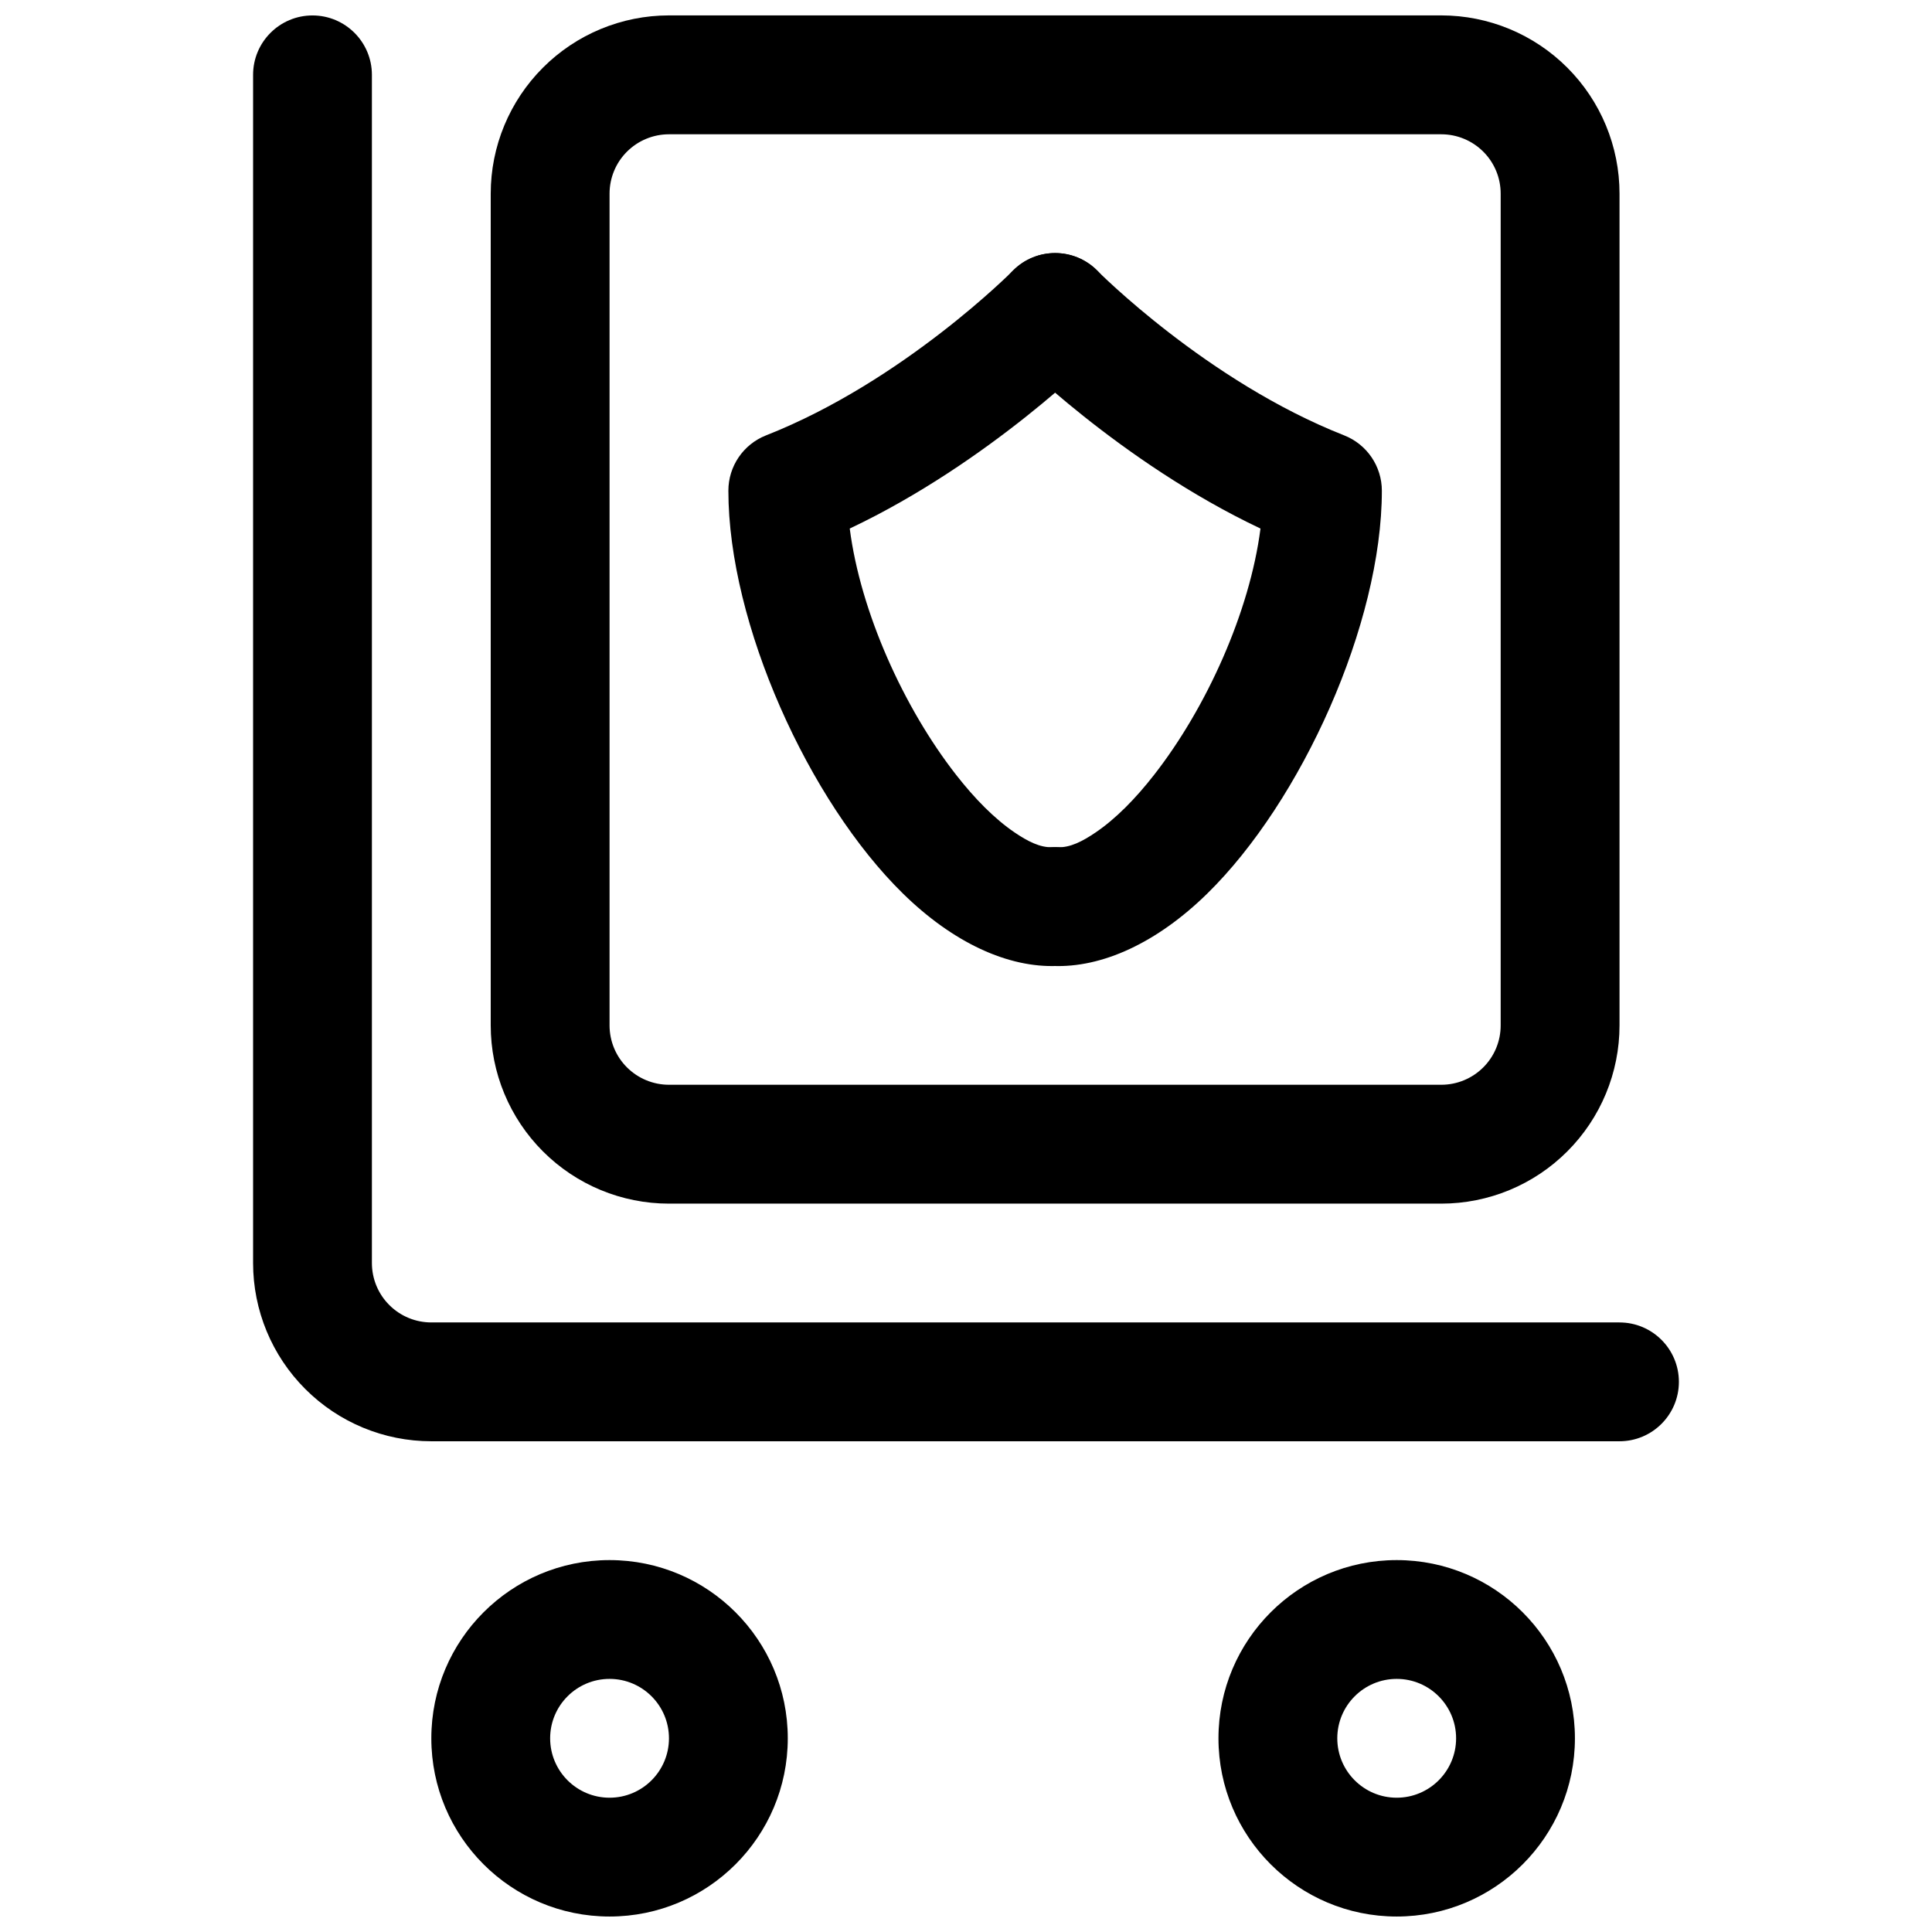
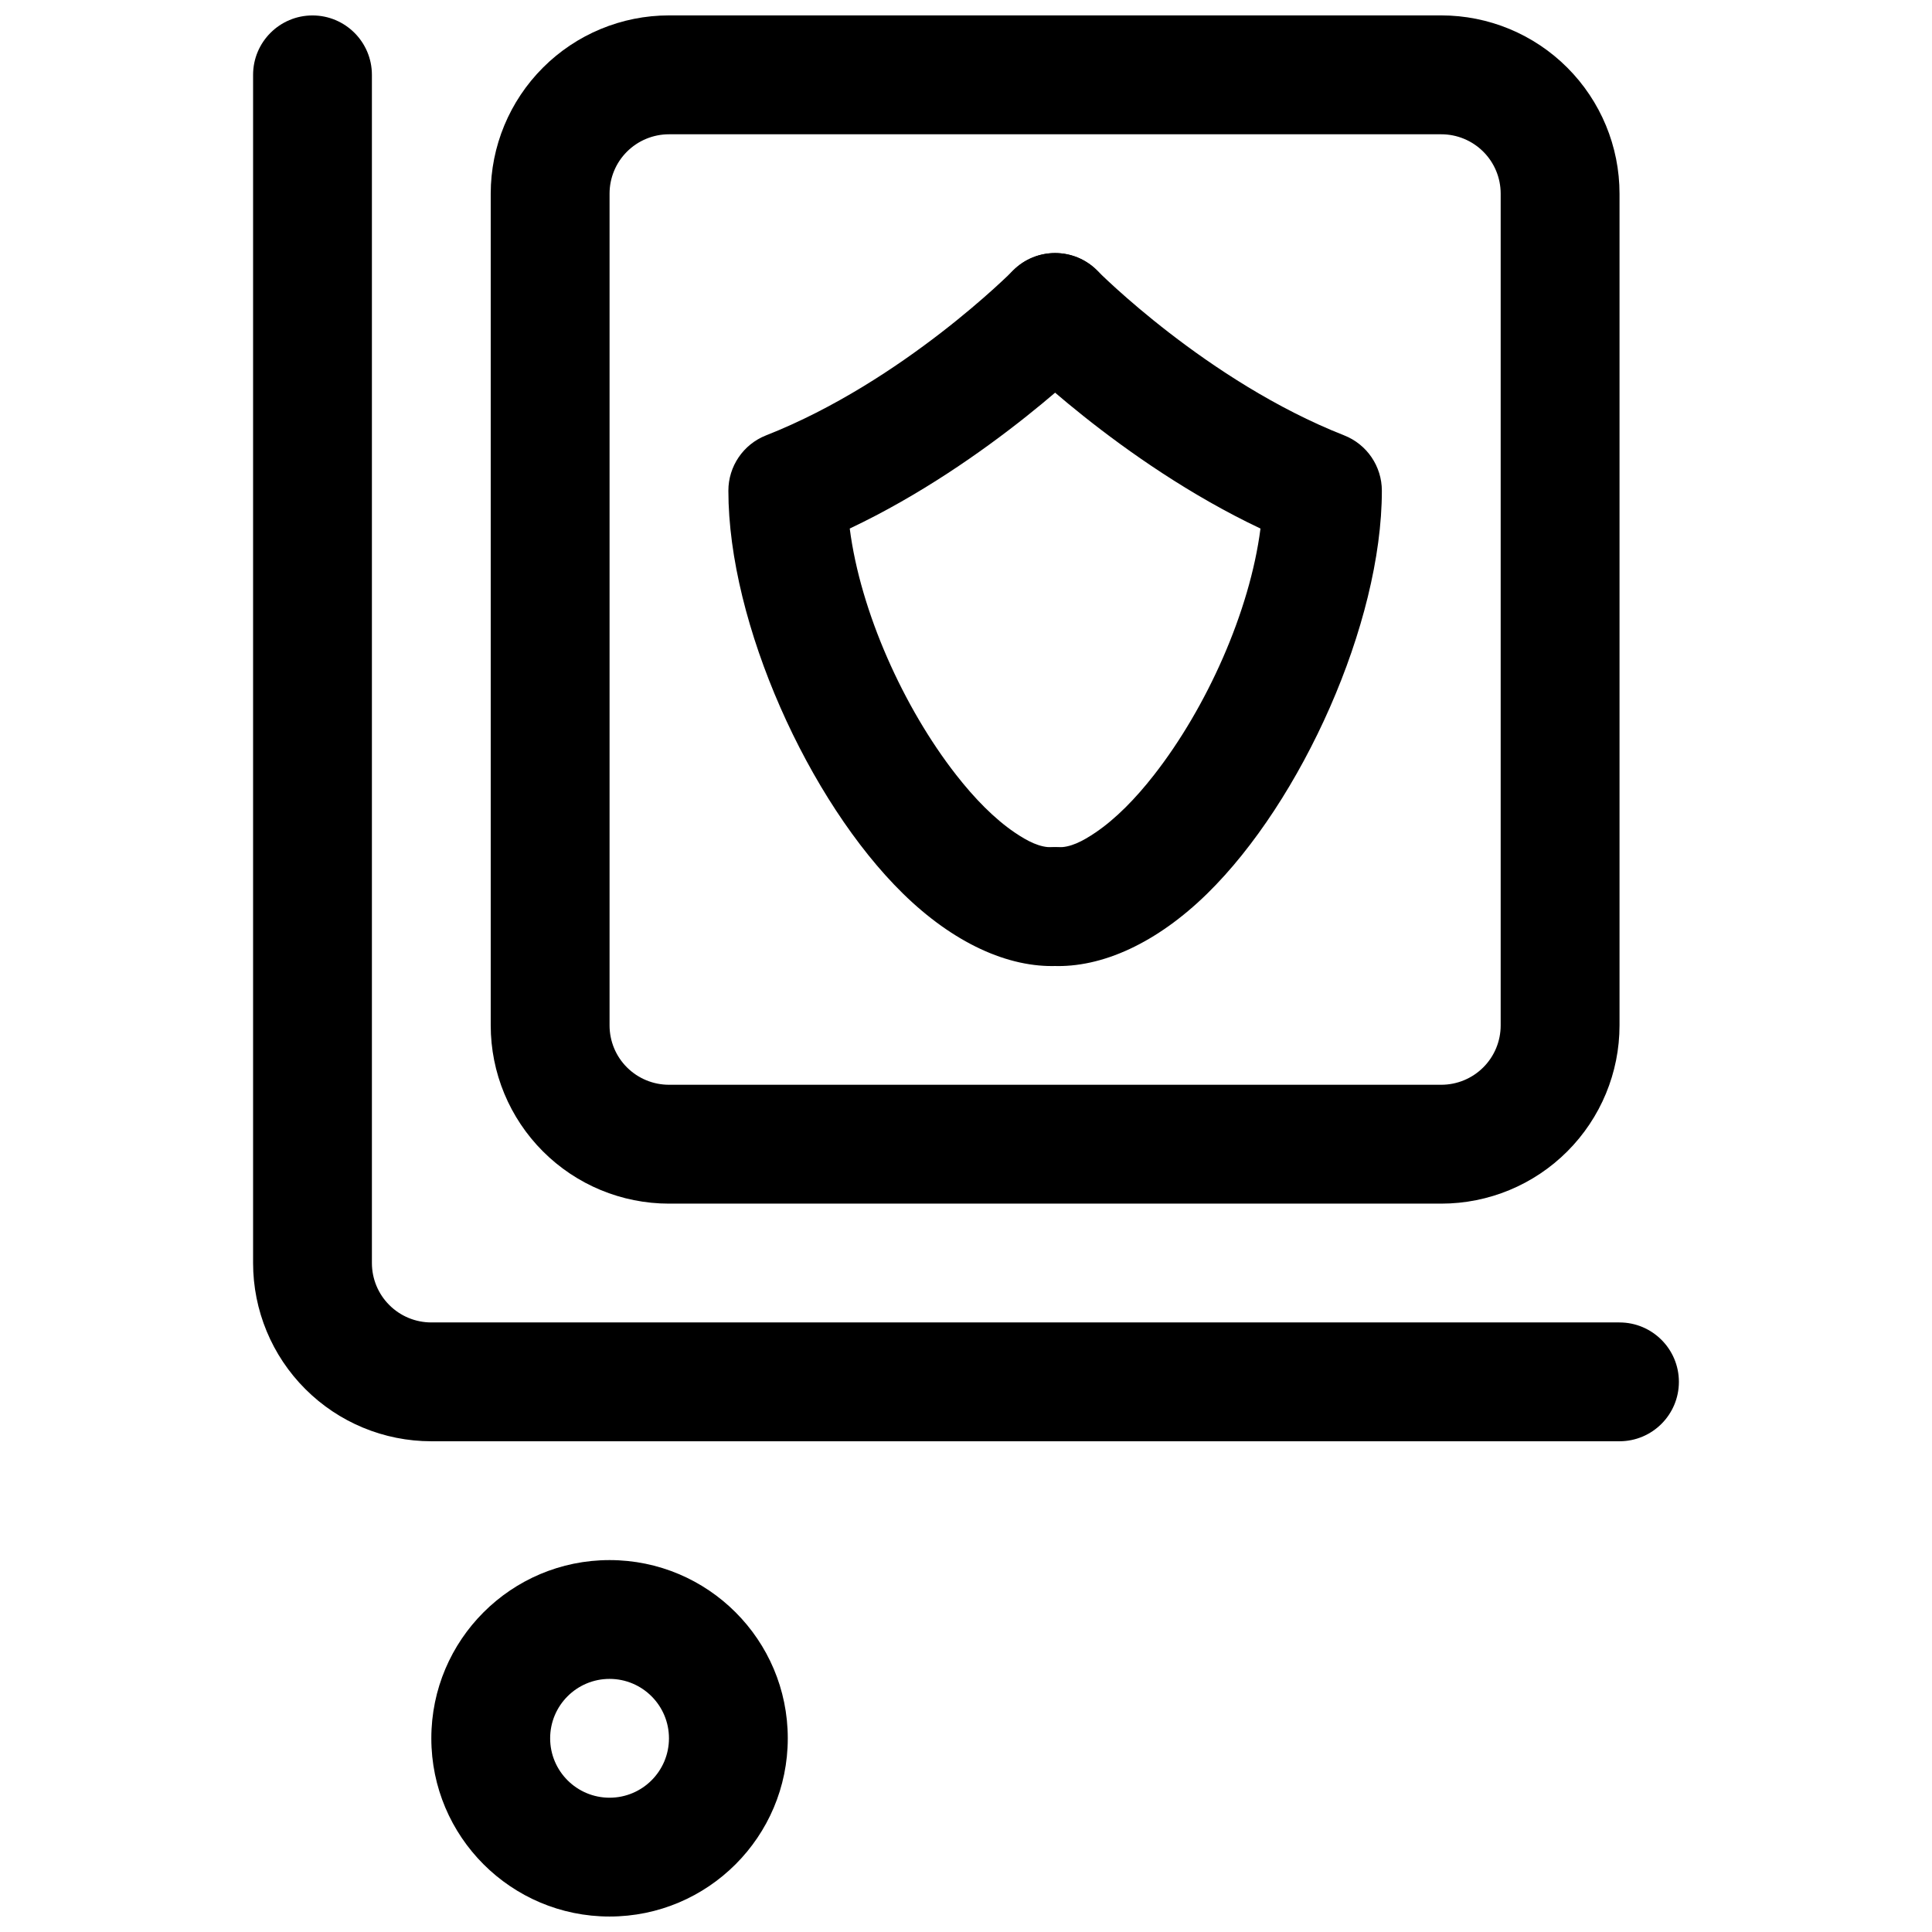
<svg xmlns="http://www.w3.org/2000/svg" width="800px" height="800px" version="1.1" viewBox="144 144 512 512">
  <defs>
    <clipPath id="d">
-       <path d="m466 557h96v94.902h-96z" />
-     </clipPath>
+       </clipPath>
    <clipPath id="c">
      <path d="m258 557h95v94.902h-95z" />
    </clipPath>
    <clipPath id="b">
      <path d="m211 148.09h378v377.91h-378z" />
    </clipPath>
    <clipPath id="a">
      <path d="m274 148.09h300v314.91h-300z" />
    </clipPath>
  </defs>
  <g clip-path="url(#d)">
    <path d="m514.14 557.44c-26.074 0-47.234 21.156-47.234 47.23 0 26.07 21.16 47.23 47.234 47.23 26.07 0 47.23-21.16 47.23-47.23 0-26.074-21.16-47.23-47.23-47.23zm0 31.484c8.688 0 15.742 7.055 15.742 15.746s-7.055 15.742-15.742 15.742c-8.691 0-15.746-7.051-15.746-15.742s7.055-15.746 15.746-15.746z" fill-rule="evenodd" />
  </g>
  <g clip-path="url(#c)">
    <path d="m305.54 557.44c-26.074 0-47.234 21.156-47.234 47.23 0 26.07 21.16 47.23 47.234 47.23 26.07 0 47.23-21.16 47.23-47.23 0-26.074-21.16-47.23-47.23-47.23zm0 31.484c8.691 0 15.742 7.055 15.742 15.746s-7.051 15.742-15.742 15.742-15.746-7.051-15.746-15.742 7.055-15.746 15.746-15.746z" fill-rule="evenodd" />
  </g>
  <g clip-path="url(#b)">
    <path d="m573.18 494.46h-314.88c-4.172 0-8.188-1.656-11.129-4.613-2.961-2.945-4.613-6.961-4.613-11.133v-314.88c0-8.688-7.055-15.742-15.746-15.742-8.688 0-15.742 7.055-15.742 15.742v314.88c0 12.531 4.977 24.547 13.84 33.395 8.848 8.863 20.859 13.84 33.391 13.84h314.88c8.688 0 15.742-7.055 15.742-15.746 0-8.691-7.055-15.742-15.742-15.742z" fill-rule="evenodd" />
  </g>
  <g clip-path="url(#a)">
    <path d="m573.19 195.32c0-12.527-4.984-24.535-13.844-33.395-8.848-8.859-20.863-13.844-33.398-13.844h-204.66c-12.535 0-24.551 4.984-33.398 13.844-8.863 8.859-13.844 20.867-13.844 33.395v220.42c0 12.527 4.981 24.535 13.844 33.395 8.848 8.859 20.863 13.84 33.398 13.84h204.66c12.535 0 24.551-4.981 33.398-13.84 8.859-8.859 13.844-20.867 13.844-33.395zm-31.496 0v220.42c0 4.176-1.648 8.172-4.609 11.125-2.957 2.953-6.957 4.609-11.137 4.609h-204.66c-4.18 0-8.18-1.656-11.141-4.609-2.957-2.953-4.609-6.949-4.609-11.125v-220.42c0-4.176 1.652-8.172 4.609-11.125 2.961-2.953 6.961-4.609 11.141-4.609h204.66c4.18 0 8.18 1.656 11.137 4.609 2.961 2.953 4.609 6.949 4.609 11.125z" fill-rule="evenodd" />
  </g>
  <path d="m369.19 284.07c2.832 22.059 14.281 47.469 28.195 65.277 4.93 6.312 10.156 11.633 15.508 15.27 3.434 2.316 6.723 4.047 10.031 3.906 8.676-0.379 16.043 6.359 16.422 15.035 0.375 8.676-6.363 16.043-15.035 16.422-13.148 0.582-27.742-6.172-41-19.16-25-24.484-46.285-71.543-46.285-106.78 0-6.473 3.949-12.281 9.98-14.66 36.383-14.309 65.434-43.656 65.434-43.656 6.121-6.172 16.09-6.219 22.262-0.094s6.219 16.09 0.094 22.262c0 0-28.34 28.543-65.605 46.176z" fill-rule="evenodd" />
  <path d="m478.04 284.07c-37.266-17.633-65.605-46.176-65.605-46.176-6.125-6.172-6.078-16.137 0.094-22.262s16.137-6.078 22.262 0.094c0 0 29.047 29.348 65.434 43.656 6.027 2.379 9.98 8.188 9.98 14.66 0 35.234-21.285 82.293-46.285 106.78-13.258 12.988-27.852 19.742-41 19.16-8.676-0.379-15.414-7.746-15.035-16.422 0.379-8.676 7.746-15.414 16.422-15.035 3.305 0.141 6.598-1.59 10.027-3.906 5.356-3.637 10.582-8.957 15.508-15.27 13.918-17.809 25.363-43.219 28.199-65.277z" fill-rule="evenodd" />
</svg>